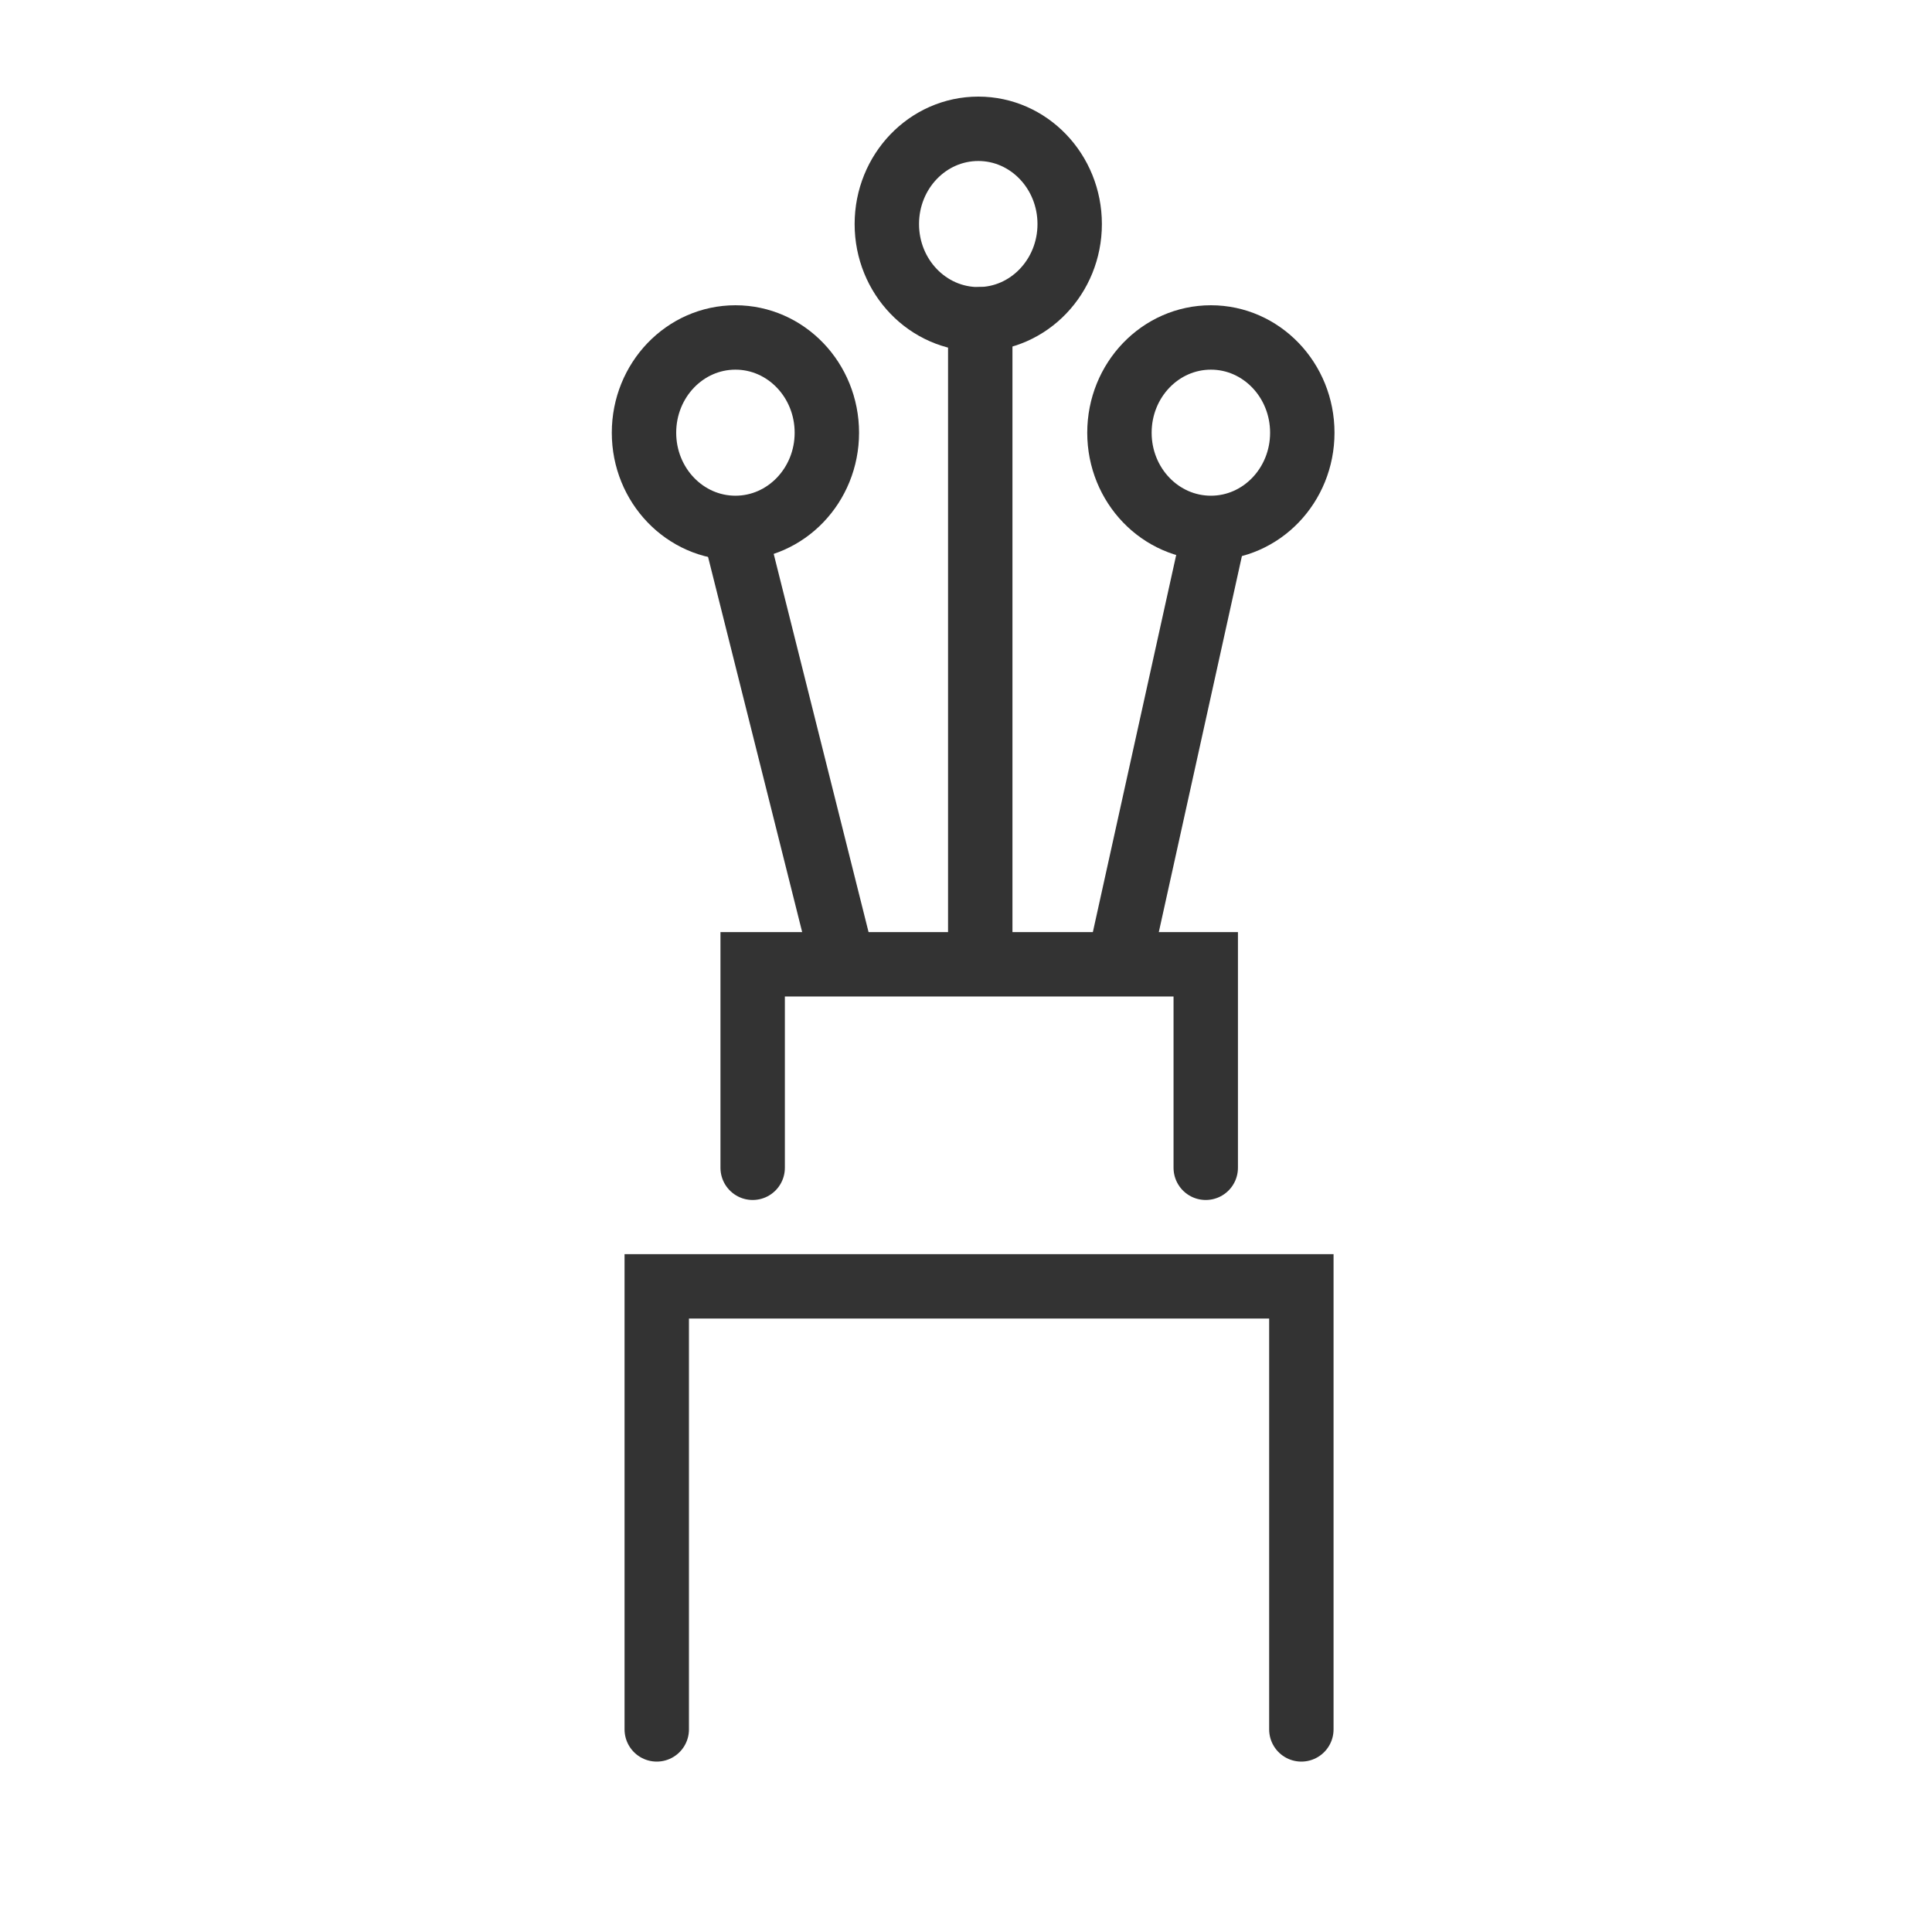
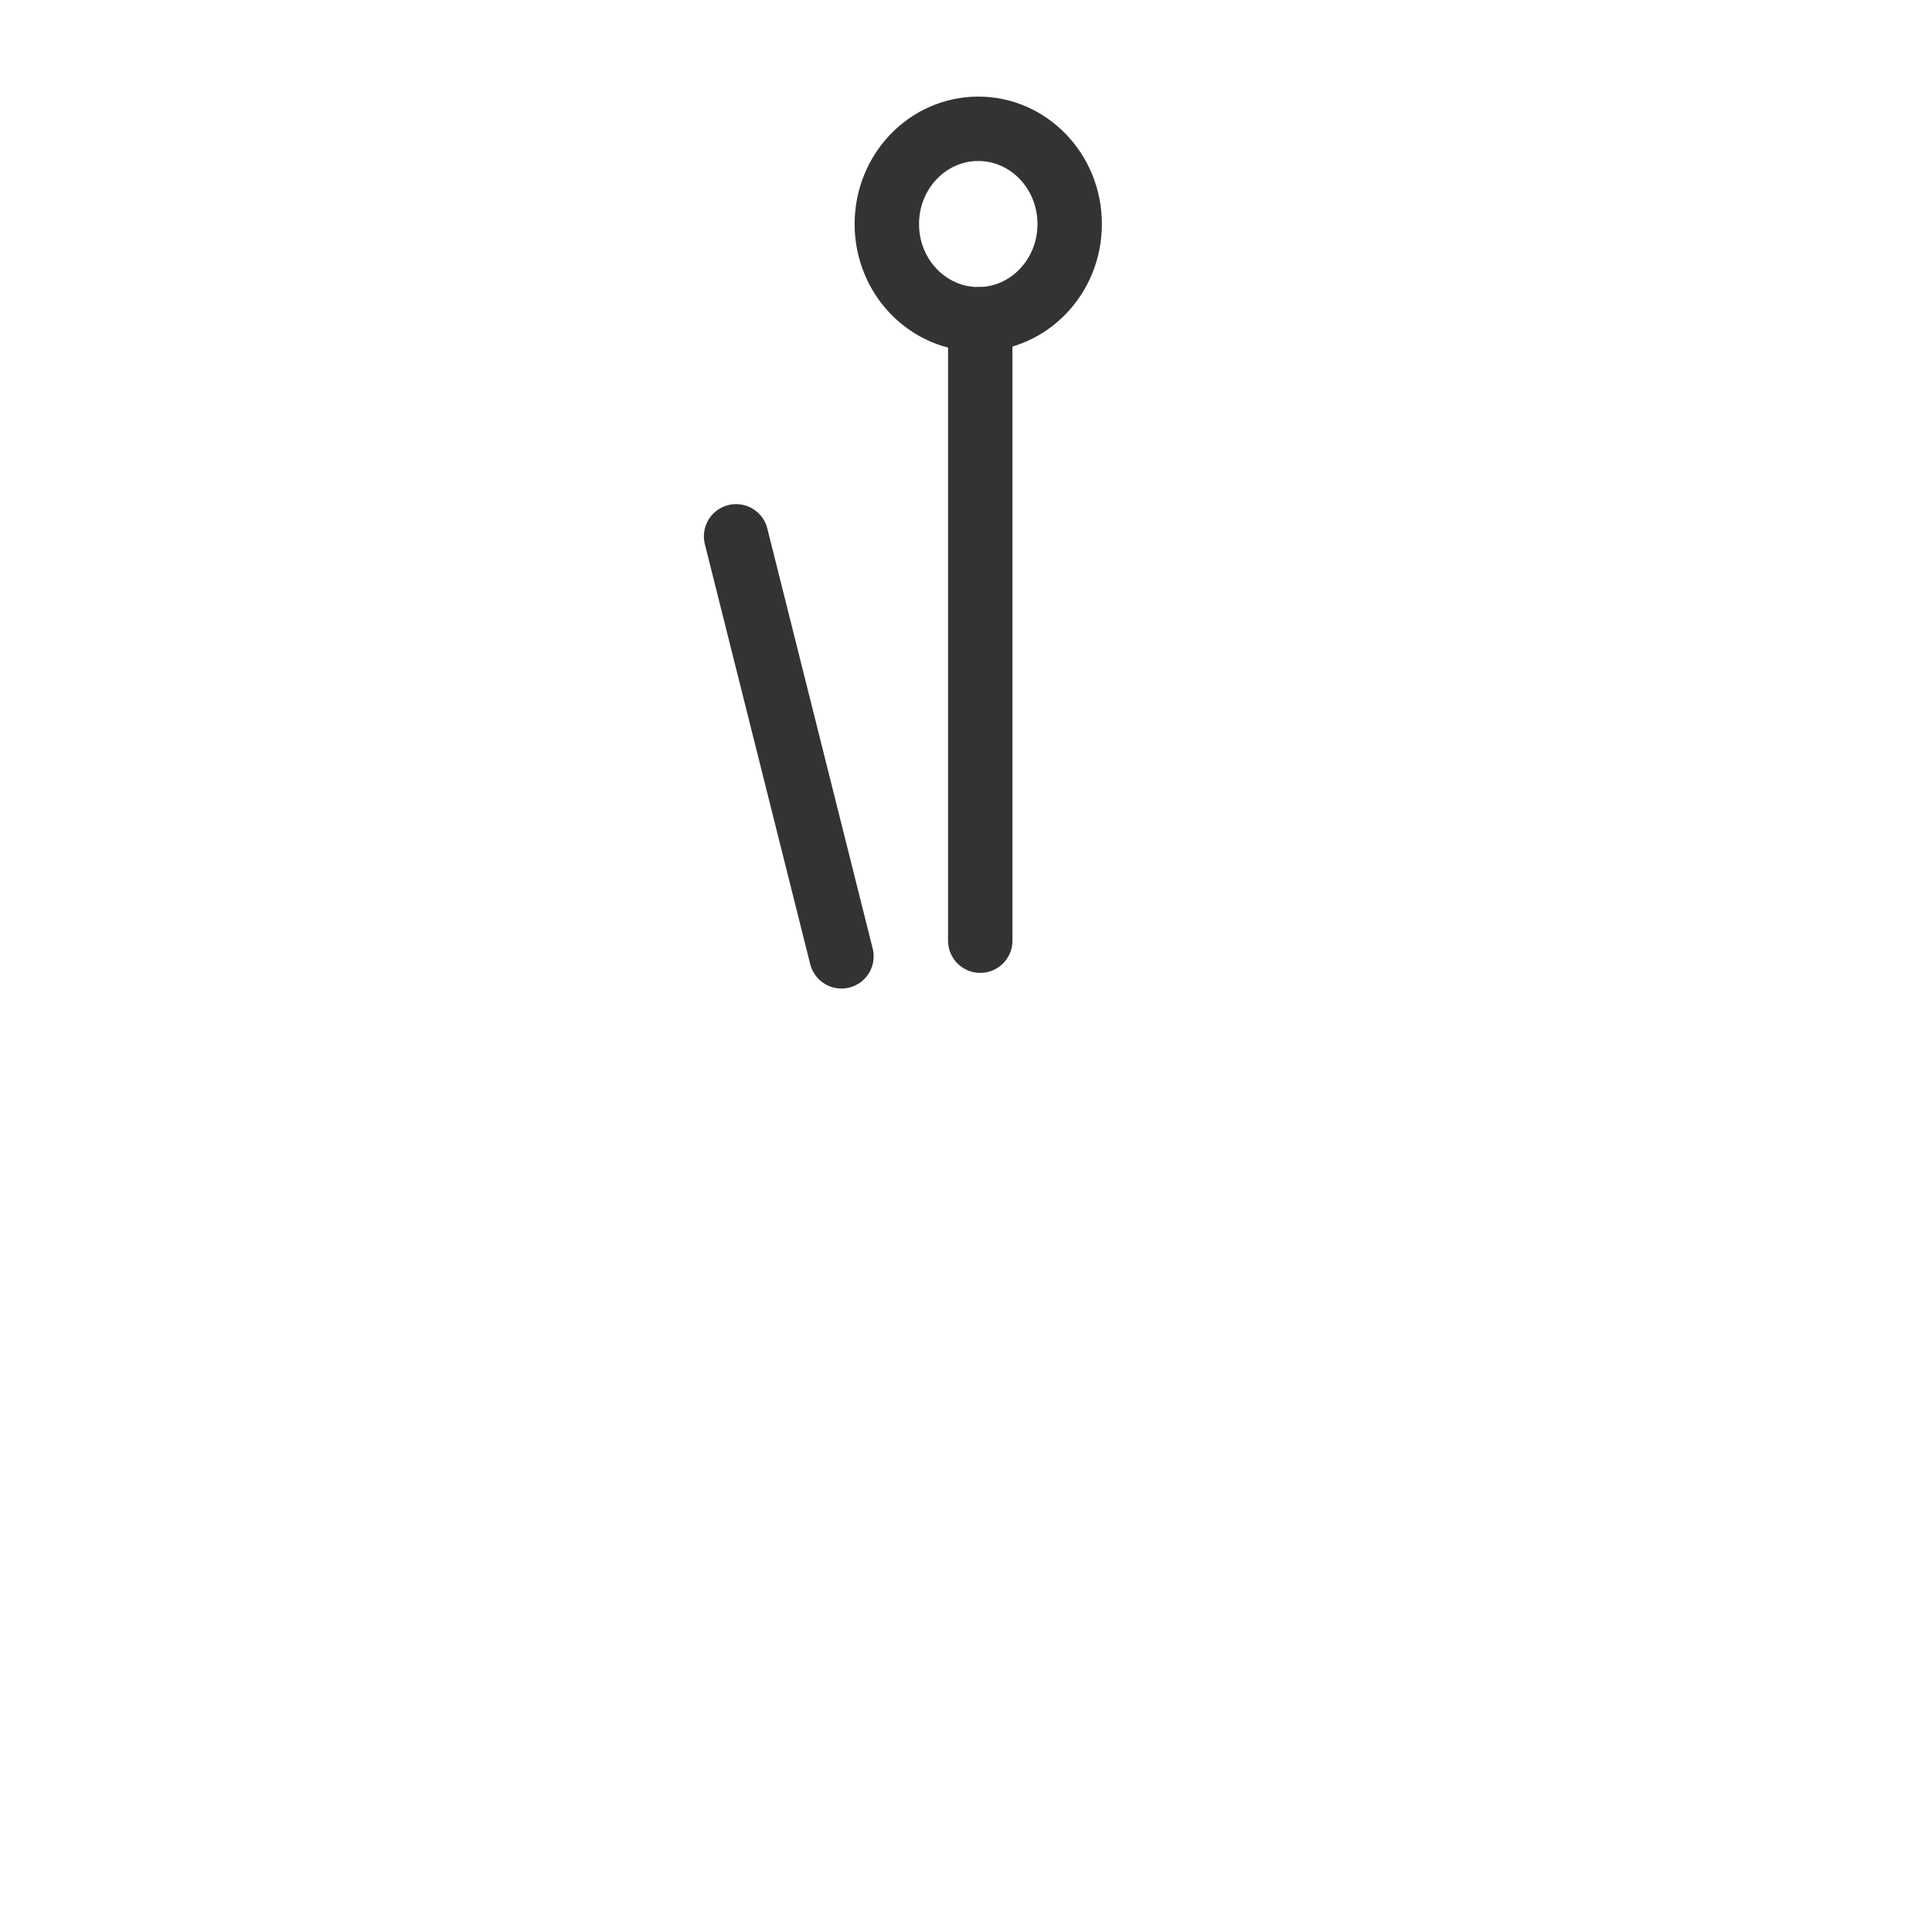
<svg xmlns="http://www.w3.org/2000/svg" width="45" height="45" viewBox="0 0 45 45" fill="none">
-   <path d="M15.297 40.281V29.962H30.311V40.281" stroke="#333333" stroke-width="1.5" stroke-linecap="round" />
-   <path d="M17.531 27.2V22.46H28.084V27.2" stroke="#333333" stroke-width="1.5" stroke-linecap="round" />
-   <path fill-rule="evenodd" clip-rule="evenodd" d="M19.259 10.079C19.259 11.303 18.306 12.296 17.13 12.296C15.953 12.296 15 11.303 15 10.079C15 8.853 15.953 7.86 17.13 7.86C18.306 7.86 19.259 8.853 19.259 10.079Z" stroke="#333333" stroke-width="1.5" stroke-linecap="round" />
-   <path fill-rule="evenodd" clip-rule="evenodd" d="M30.333 10.079C30.333 11.304 29.38 12.296 28.205 12.296C27.027 12.296 26.074 11.304 26.074 10.079C26.074 8.853 27.027 7.86 28.205 7.86C29.38 7.86 30.333 8.853 30.333 10.079Z" stroke="#333333" stroke-width="1.5" stroke-linecap="round" />
  <path fill-rule="evenodd" clip-rule="evenodd" d="M24.915 5.219C24.915 6.443 23.962 7.436 22.787 7.436C21.609 7.436 20.656 6.443 20.656 5.219C20.656 3.993 21.609 3 22.787 3C23.962 3 24.915 3.993 24.915 5.219Z" stroke="#333333" stroke-width="1.5" stroke-linecap="round" />
  <path d="M17.145 12.492L19.599 22.275" stroke="#333333" stroke-width="1.5" stroke-linecap="round" stroke-linejoin="round" />
-   <path d="M28.26 12.492L26.098 22.275" stroke="#333333" stroke-width="1.5" stroke-linecap="round" stroke-linejoin="round" />
  <path d="M22.832 7.436V21.91" stroke="#333333" stroke-width="1.5" stroke-linecap="round" stroke-linejoin="round" />
</svg>